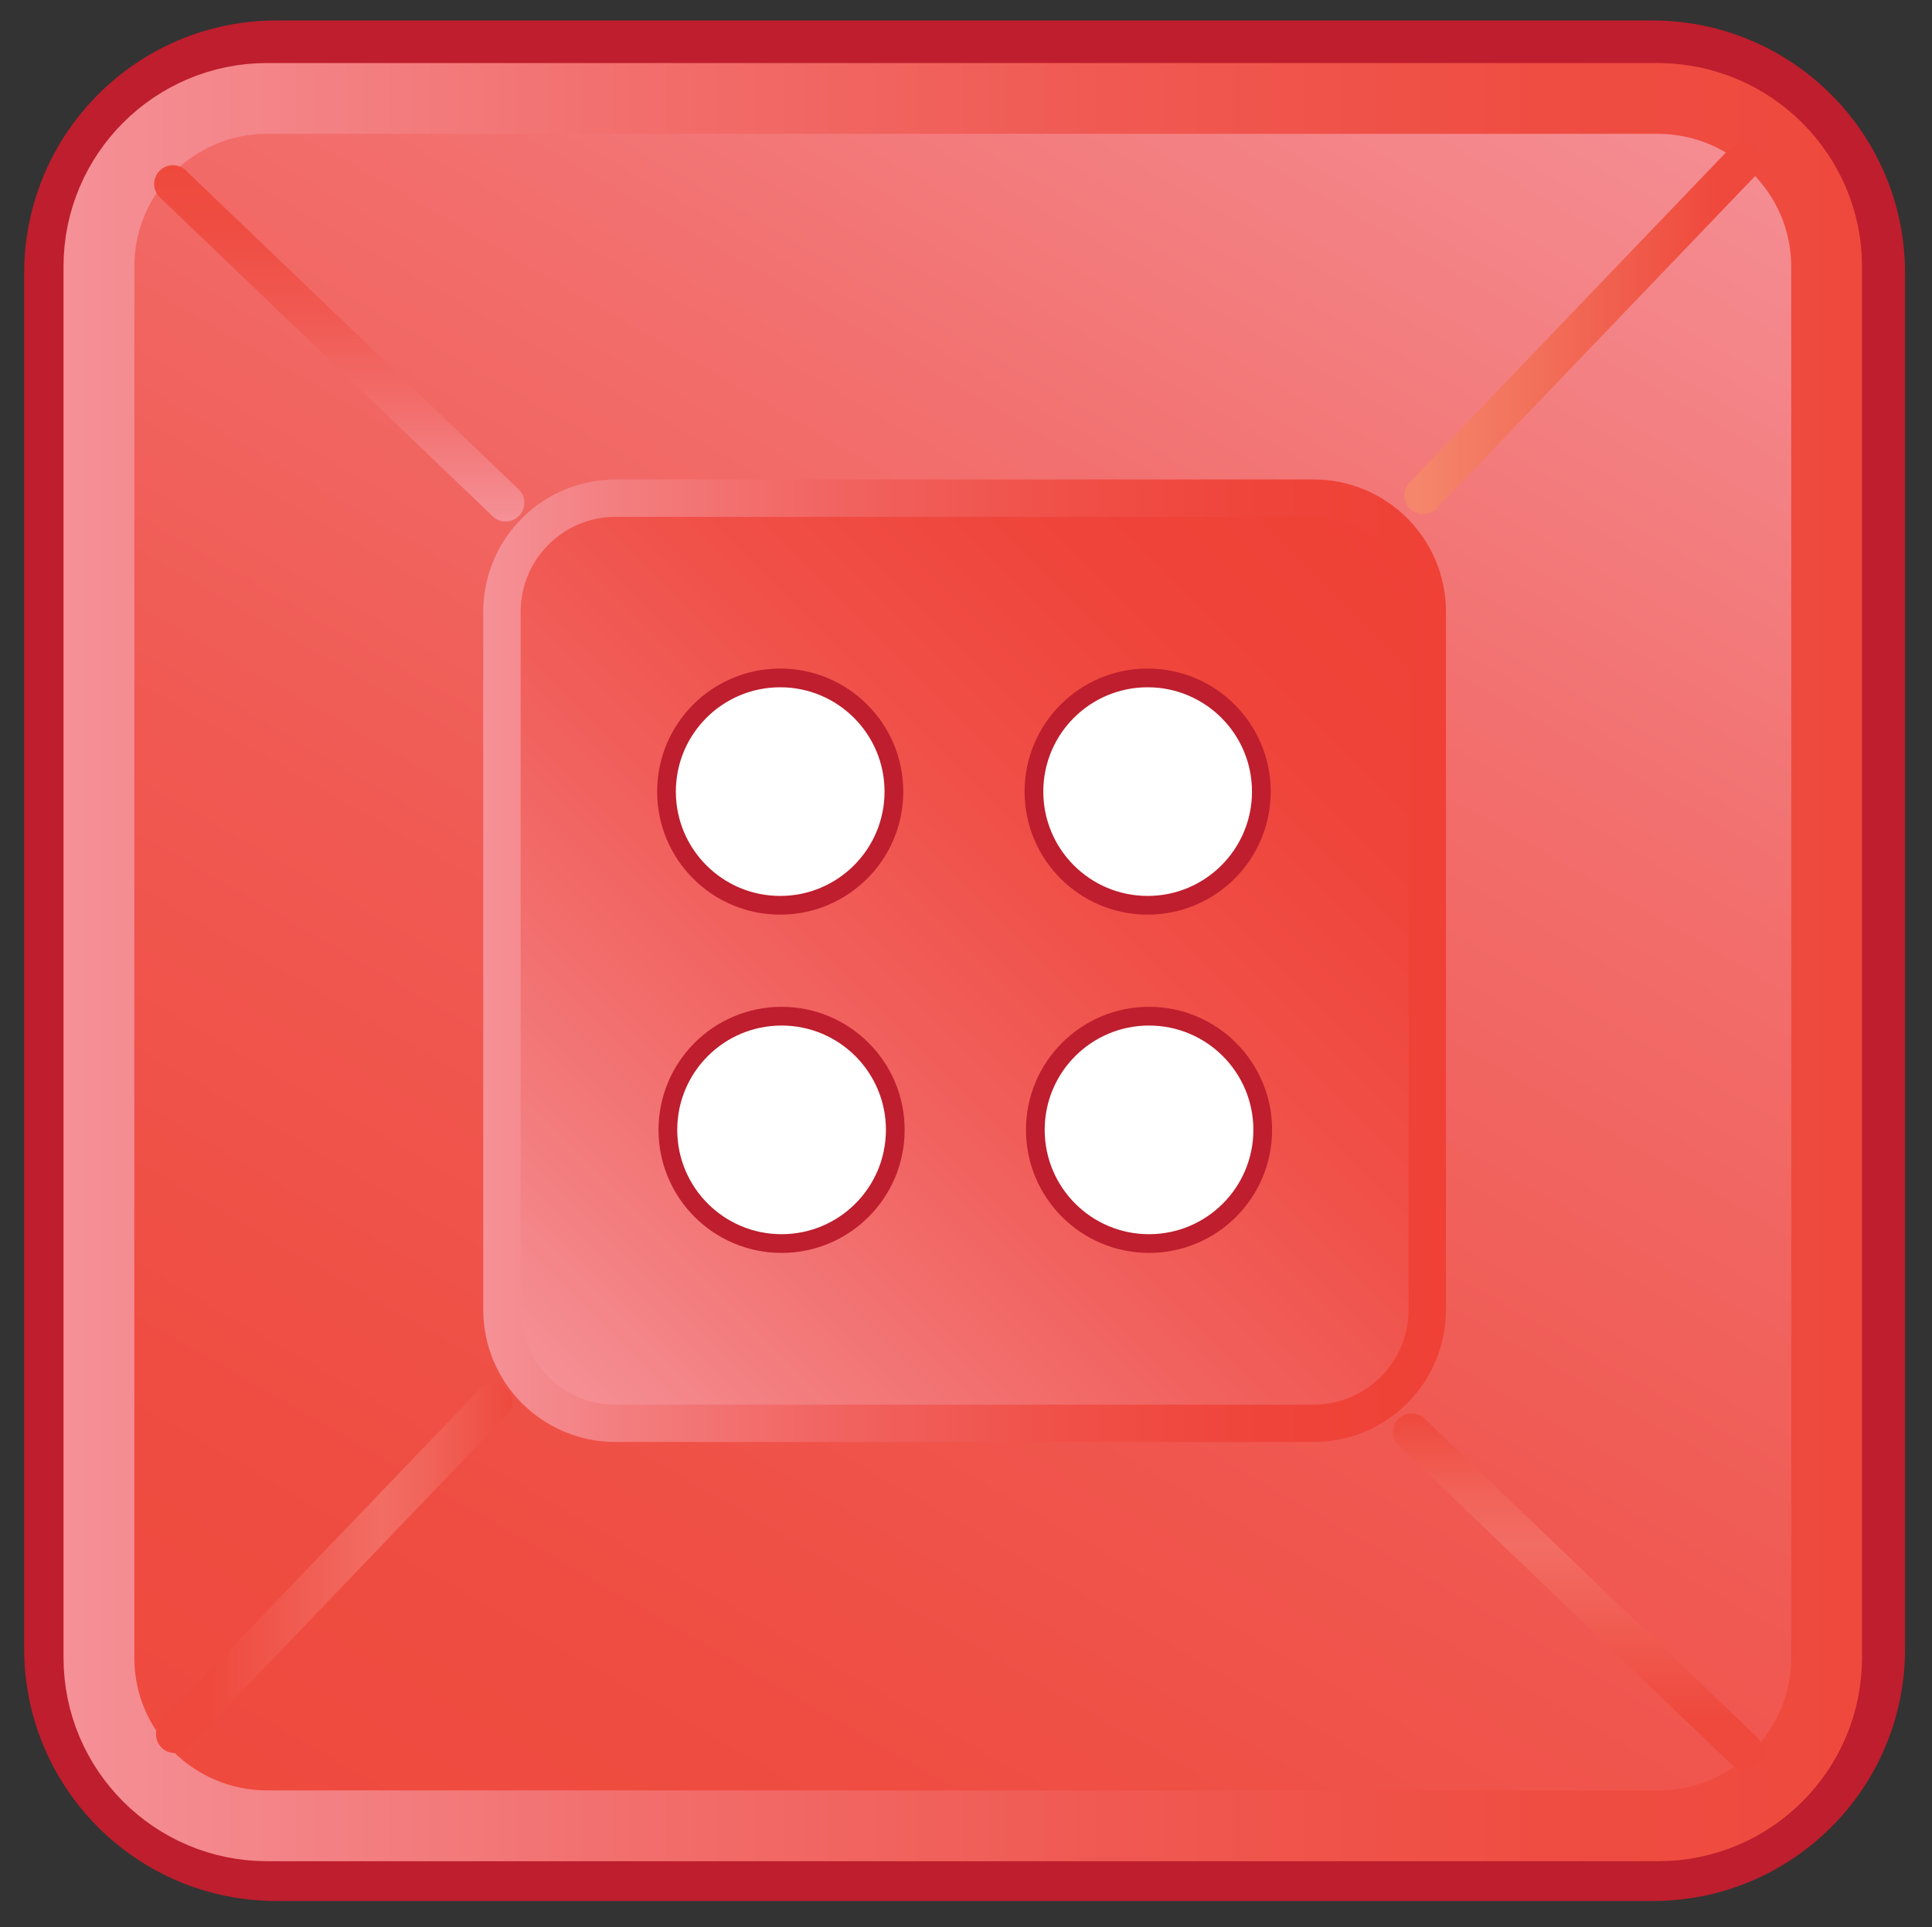
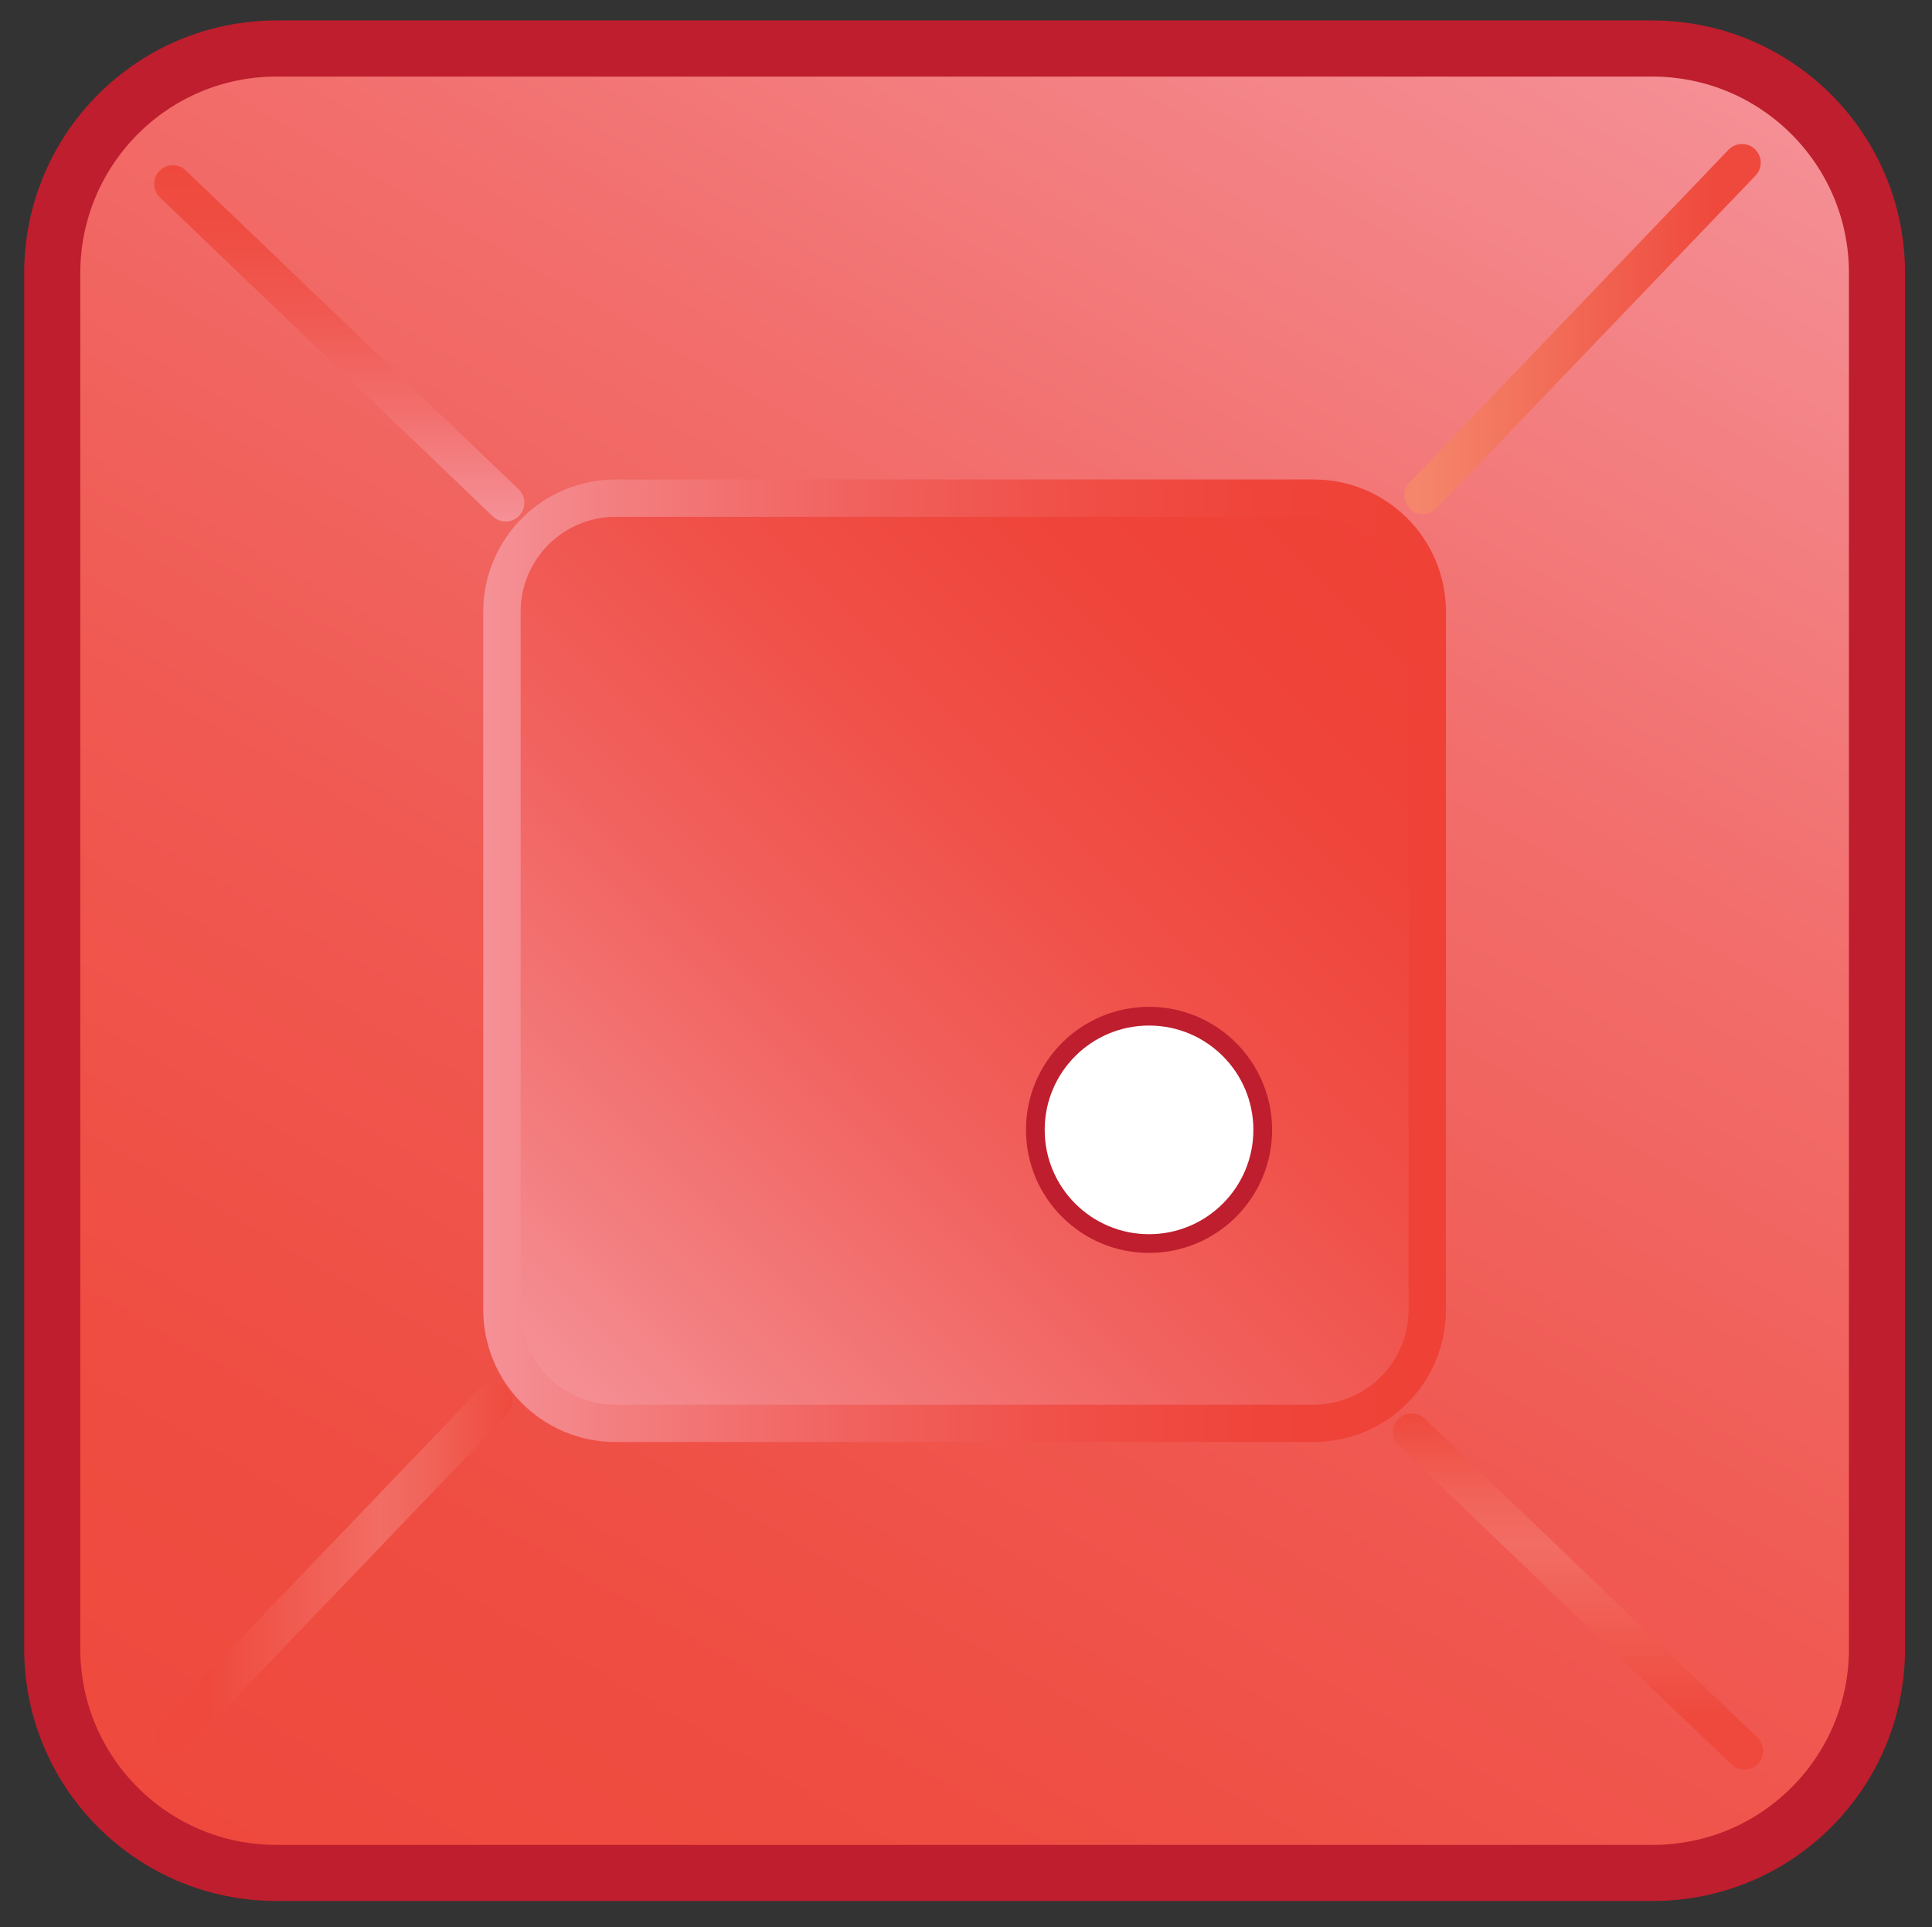
<svg xmlns="http://www.w3.org/2000/svg" version="1.1" id="Layer_1" x="0px" y="0px" viewBox="0 0 418 417" style="enable-background:new 0 0 418 417;" xml:space="preserve">
  <rect x="0" y="0" width="418" height="417" fill="#333333" stroke="none" />
  <style type="text/css">
	.st0{fill:url(#SVGID_1_);stroke:#BE1E2D;stroke-width:12.14;stroke-miterlimit:10;}
	.st1{fill:url(#SVGID_2_);stroke:url(#SVGID_3_);stroke-width:8.09;stroke-miterlimit:10;}
	.st2{fill:#FFFFFF;stroke:#BE1E2D;stroke-width:4.05;}
	.st3{fill:none;stroke:url(#SVGID_4_);stroke-width:15.32;stroke-miterlimit:10;}
	.st4{fill:none;stroke:url(#SVGID_5_);stroke-width:8.09;stroke-linecap:round;stroke-miterlimit:10;}
	.st5{fill:none;stroke:url(#SVGID_6_);stroke-width:8.09;stroke-linecap:round;stroke-miterlimit:10;}
	.st6{fill:none;stroke:url(#SVGID_7_);stroke-width:8.09;stroke-linecap:round;stroke-miterlimit:10;}
	.st7{fill:none;stroke:url(#SVGID_8_);stroke-width:8.09;stroke-linecap:round;stroke-miterlimit:10;}
</style>
  <g>
    <linearGradient id="SVGID_1_" gradientUnits="userSpaceOnUse" x1="-429.463" y1="1308.04" x2="6.823" y2="1056.14" gradientTransform="matrix(0 1 1 0 -973.41 419.22)">
      <stop offset="0" style="stop-color:#F59197" />
      <stop offset="5.000000e-02" style="stop-color:#F48B90" />
      <stop offset="0.32" style="stop-color:#F26E6C" />
      <stop offset="0.58" style="stop-color:#F05952" />
      <stop offset="0.82" style="stop-color:#EF4D42" />
      <stop offset="1" style="stop-color:#EF493D" />
    </linearGradient>
-     <path class="st0" d="M406.1,59.1v297.7c0,26.8-21.7,48.5-48.5,48.5H59.8c-26.8,0-48.5-21.7-48.5-48.5V59.1   c0-26.8,21.7-48.6,48.5-48.6h297.7C384.3,10.5,406.1,32.2,406.1,59.1z" />
+     <path class="st0" d="M406.1,59.1v297.7c0,26.8-21.7,48.5-48.5,48.5H59.8c-26.8,0-48.5-21.7-48.5-48.5V59.1   c0-26.8,21.7-48.6,48.5-48.6h297.7C384.3,10.5,406.1,32.2,406.1,59.1" />
    <linearGradient id="SVGID_2_" gradientUnits="userSpaceOnUse" x1="115.791" y1="91.201" x2="301.579" y2="276.989" gradientTransform="matrix(1 0 0 -1 0 392)">
      <stop offset="0" style="stop-color:#F59197" />
      <stop offset="0.15" style="stop-color:#F37D7E" />
      <stop offset="0.38" style="stop-color:#F1625F" />
      <stop offset="0.6" style="stop-color:#F05048" />
      <stop offset="0.81" style="stop-color:#EF443A" />
      <stop offset="1" style="stop-color:#EF4136" />
    </linearGradient>
    <linearGradient id="SVGID_3_" gradientUnits="userSpaceOnUse" x1="104.535" y1="184.095" x2="312.835" y2="184.095" gradientTransform="matrix(1 0 0 -1 0 392)">
      <stop offset="0" style="stop-color:#F59197" />
      <stop offset="0.15" style="stop-color:#F37D7E" />
      <stop offset="0.38" style="stop-color:#F1625F" />
      <stop offset="0.6" style="stop-color:#F05048" />
      <stop offset="0.81" style="stop-color:#EF443A" />
      <stop offset="1" style="stop-color:#EF4136" />
    </linearGradient>
    <path class="st1" d="M133.2,107.8h151c13.6,0,24.6,11,24.6,24.6v151c0,13.6-11,24.6-24.6,24.6h-151c-13.6,0-24.6-11-24.6-24.6v-151   C108.6,118.8,119.6,107.8,133.2,107.8z" />
  </g>
  <g>
-     <circle class="st2" cx="168.8" cy="171.3" r="24.6" />
-     <circle class="st2" cx="248.3" cy="171.3" r="24.6" />
-     <circle class="st2" cx="169.1" cy="244.5" r="24.6" />
    <circle class="st2" cx="248.6" cy="244.5" r="24.6" />
  </g>
  <g>
    <linearGradient id="SVGID_4_" gradientUnits="userSpaceOnUse" x1="-211.645" y1="987.25" x2="-211.645" y2="1376.28" gradientTransform="matrix(0 1 1 0 -973.41 419.88)">
      <stop offset="0" style="stop-color:#F59197" />
      <stop offset="5.000000e-02" style="stop-color:#F48B90" />
      <stop offset="0.32" style="stop-color:#F26E6C" />
      <stop offset="0.58" style="stop-color:#F05952" />
      <stop offset="0.82" style="stop-color:#EF4D42" />
      <stop offset="1" style="stop-color:#EF493D" />
    </linearGradient>
-     <path class="st3" d="M395.2,57.7v301c0,20.1-16.3,36.4-36.4,36.4h-301c-20.1,0-36.4-16.3-36.4-36.4v-301   c0-20.1,16.3-36.4,36.4-36.4h301C378.9,21.4,395.2,37.7,395.2,57.7z" />
    <g>
      <linearGradient id="SVGID_5_" gradientUnits="userSpaceOnUse" x1="303.895" y1="320.745" x2="380.975" y2="320.745" gradientTransform="matrix(1 0 0 -1 0 392)">
        <stop offset="4.000000e-02" style="stop-color:#F5866B" />
        <stop offset="0.41" style="stop-color:#F26D58" />
        <stop offset="0.87" style="stop-color:#EF493D" />
      </linearGradient>
      <path class="st4" d="M307.9,107.2c23-24,46-48,69-72" />
      <linearGradient id="SVGID_6_" gradientUnits="userSpaceOnUse" x1="110.885" y1="52.745" x2="33.805" y2="52.745" gradientTransform="matrix(1 0 0 -1 0 392)">
        <stop offset="0" style="stop-color:#EF493D" />
        <stop offset="3.000000e-02" style="stop-color:#EF4D41" />
        <stop offset="0.24" style="stop-color:#F1645A" />
        <stop offset="0.37" style="stop-color:#F26D64" />
        <stop offset="0.68" style="stop-color:#F0564B" />
        <stop offset="0.85" style="stop-color:#EF493D" />
      </linearGradient>
      <path class="st5" d="M106.8,303.3c-23,24-46,48-69,72" />
      <linearGradient id="SVGID_7_" gradientUnits="userSpaceOnUse" x1="341.385" y1="86.195" x2="341.385" y2="9.115" gradientTransform="matrix(1 0 0 -1 0 392)">
        <stop offset="0" style="stop-color:#EF493D" />
        <stop offset="3.000000e-02" style="stop-color:#EF4D41" />
        <stop offset="0.24" style="stop-color:#F1645A" />
        <stop offset="0.37" style="stop-color:#F26D64" />
        <stop offset="0.68" style="stop-color:#F0564B" />
        <stop offset="0.85" style="stop-color:#EF493D" />
      </linearGradient>
      <path class="st6" d="M305.4,309.9c24,23,48,46,72,69" />
      <linearGradient id="SVGID_8_" gradientUnits="userSpaceOnUse" x1="73.385" y1="279.205" x2="73.385" y2="356.285" gradientTransform="matrix(1 0 0 -1 0 392)">
        <stop offset="0" style="stop-color:#F59197" />
        <stop offset="5.000000e-02" style="stop-color:#F48B90" />
        <stop offset="0.32" style="stop-color:#F26E6C" />
        <stop offset="0.58" style="stop-color:#F05952" />
        <stop offset="0.82" style="stop-color:#EF4D42" />
        <stop offset="1" style="stop-color:#EF493D" />
      </linearGradient>
      <path class="st7" d="M109.4,108.8c-24-23-48-46-72-69" />
    </g>
  </g>
</svg>